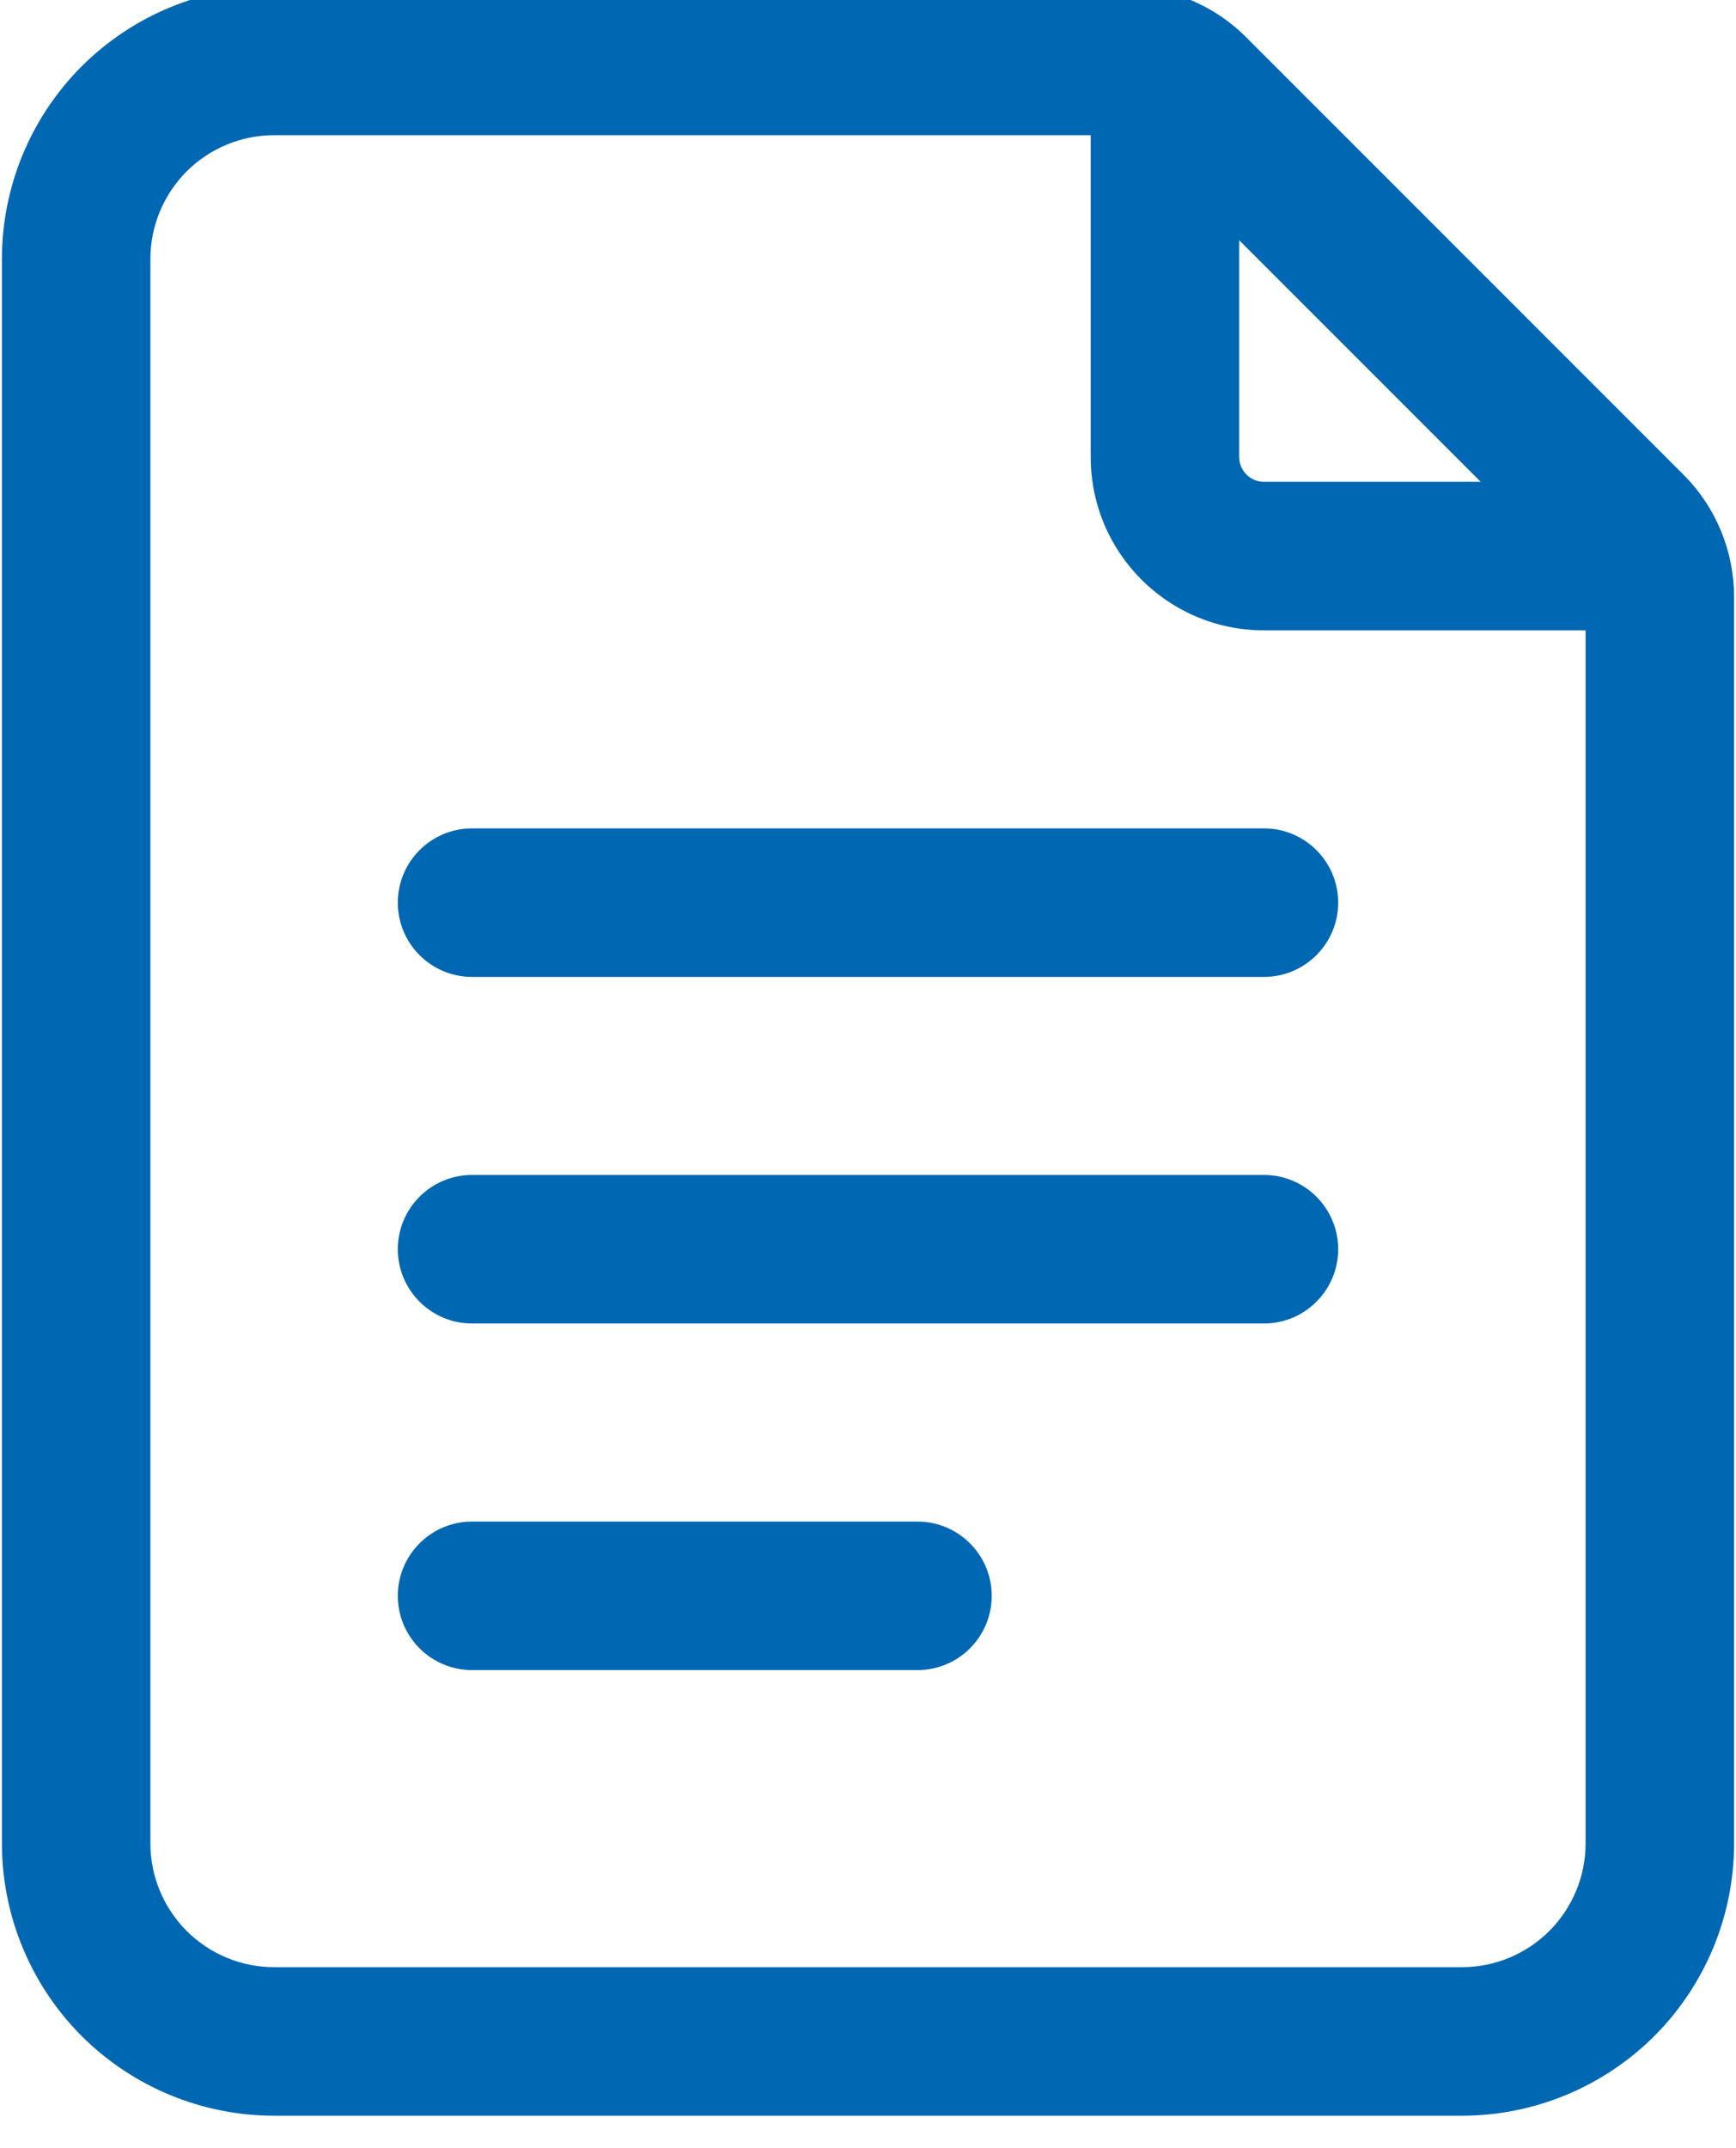
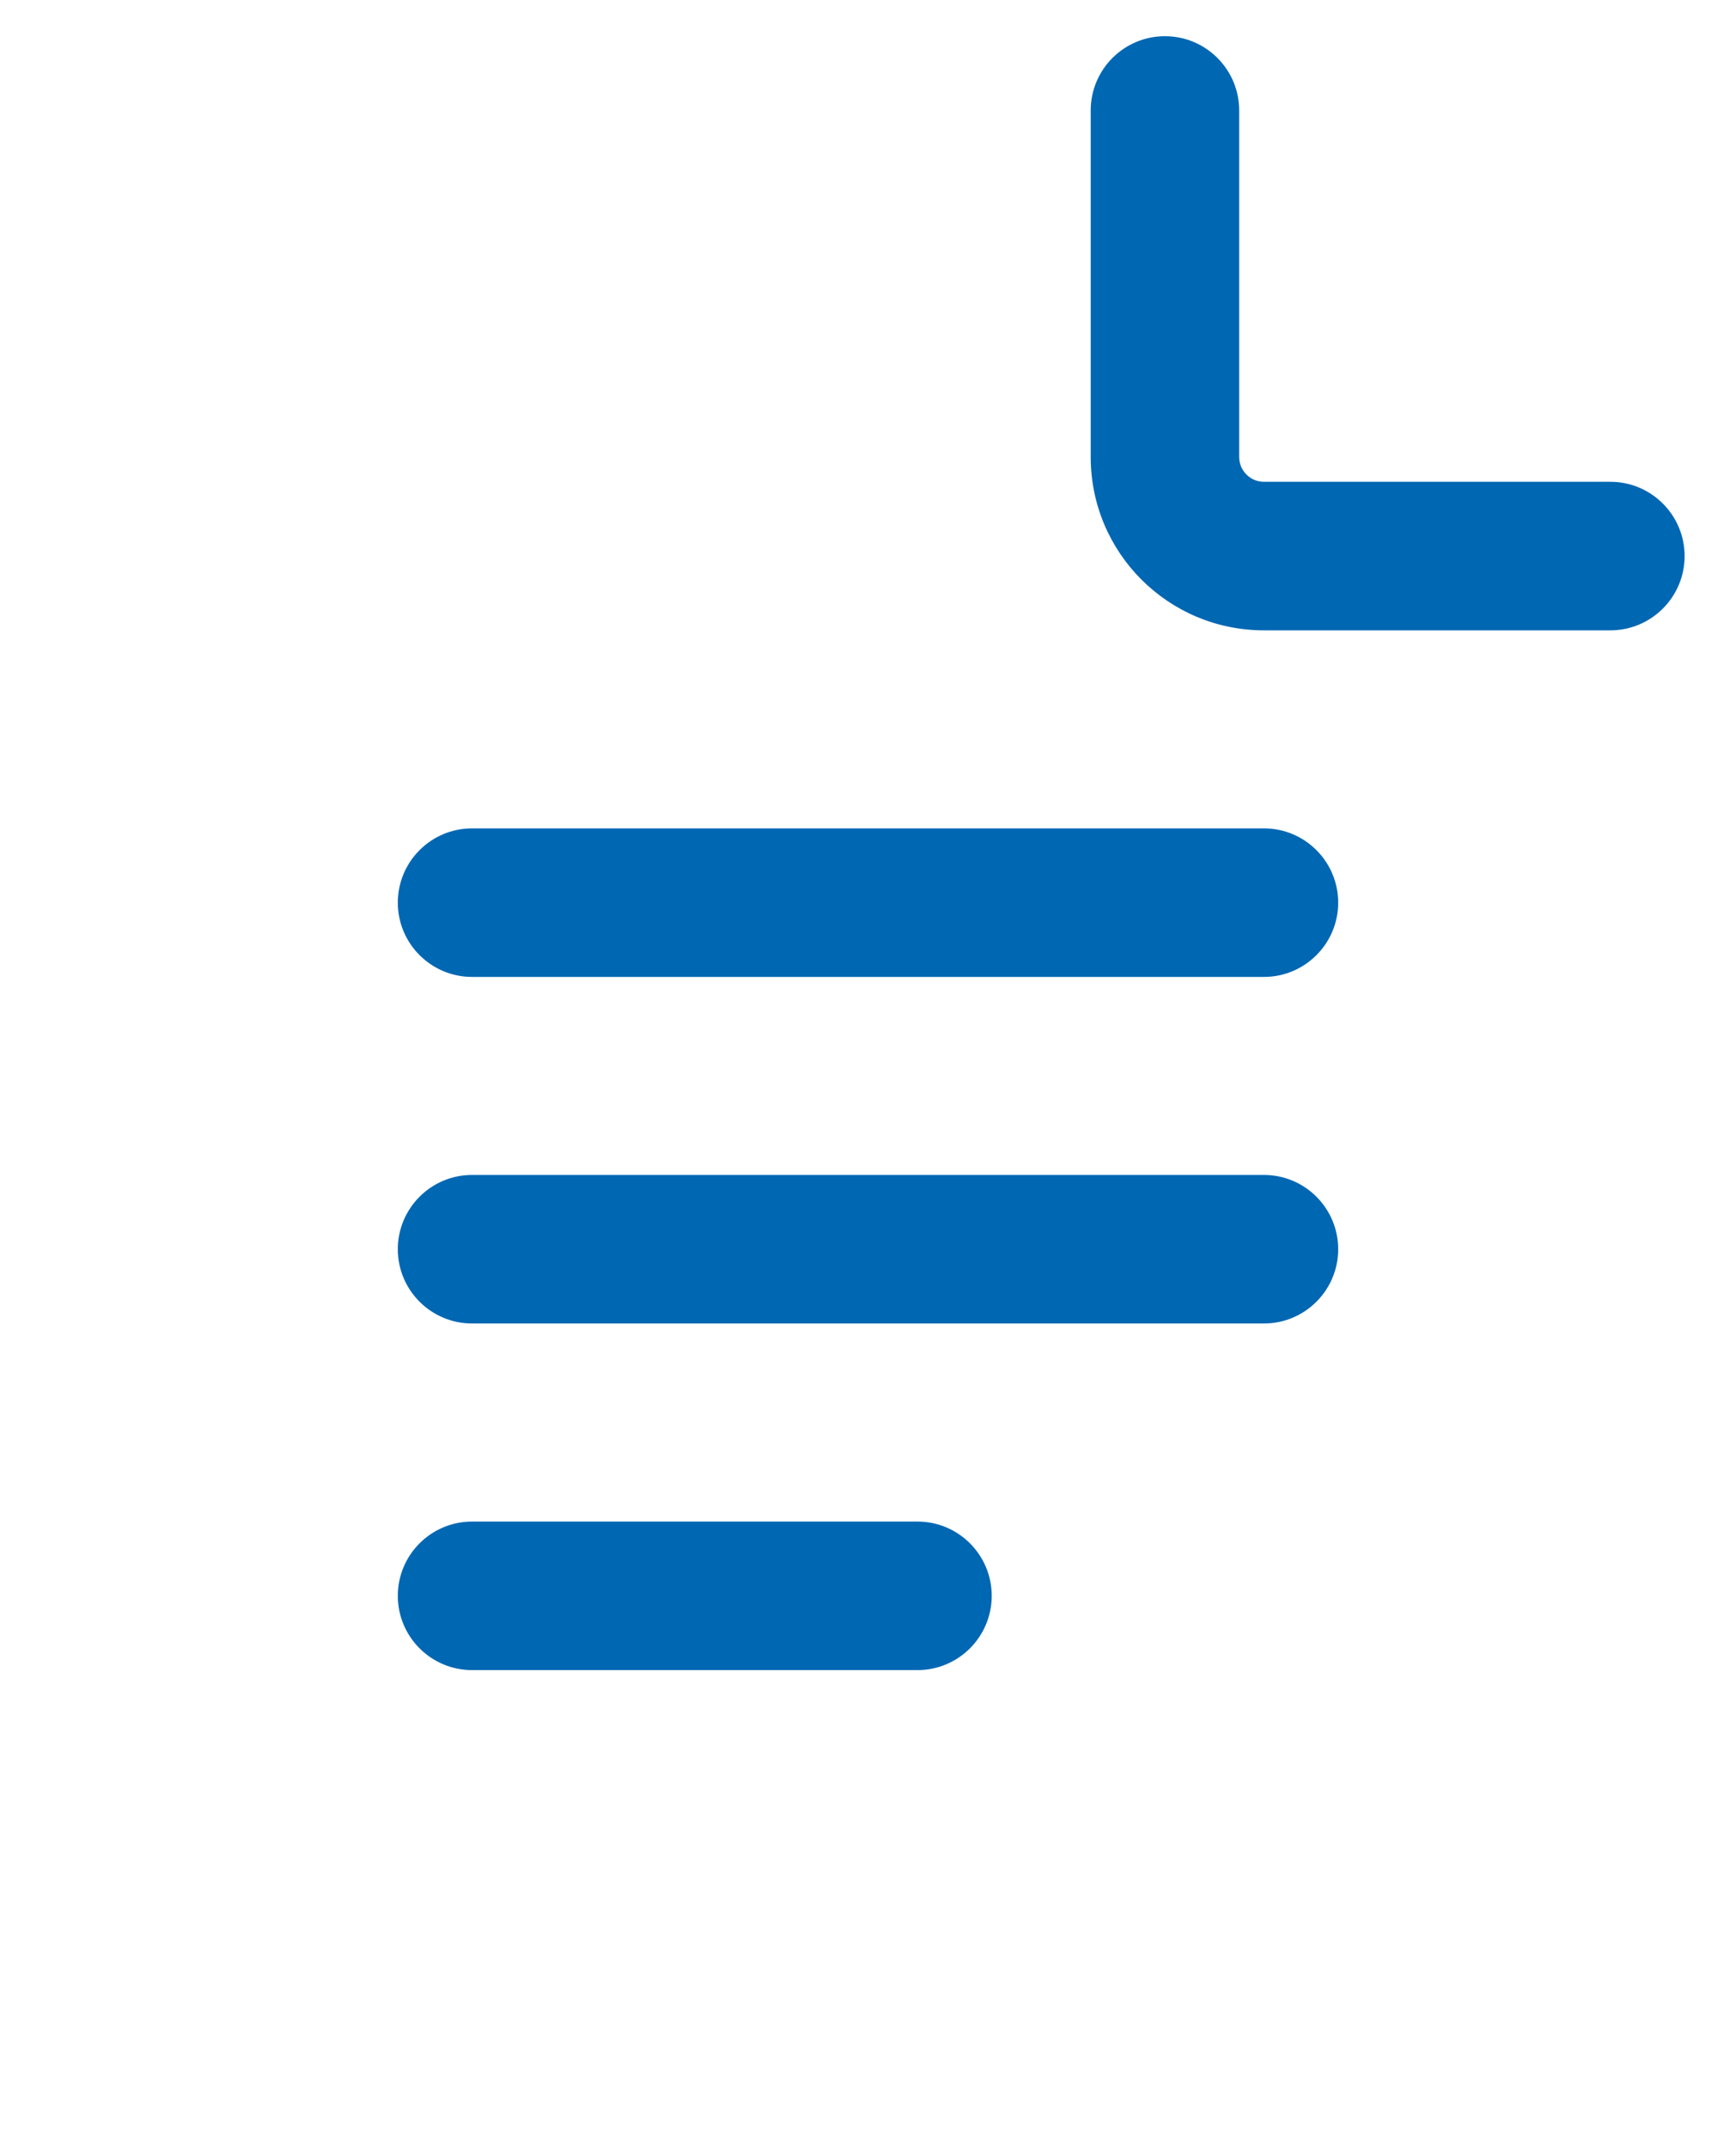
<svg xmlns="http://www.w3.org/2000/svg" width="38" height="47" viewBox="0 0 38 47" fill="none">
-   <path fill-rule="evenodd" clip-rule="evenodd" d="M37.958 40.333C37.958 41.913 37.33 43.429 36.214 44.547C35.096 45.663 33.58 46.292 32 46.292H6C4.42 46.292 2.904 45.663 1.786 44.547C0.67 43.429 0.042 41.913 0.042 40.333V5.667C0.042 4.087 0.67 2.571 1.786 1.453C2.904 0.337 4.42 -0.292 6 -0.292H24.603C25.608 -0.292 26.573 0.107 27.283 0.82L36.847 10.383C37.56 11.094 37.958 12.058 37.958 13.064V40.333ZM34.708 40.333V13.064C34.708 12.921 34.652 12.782 34.55 12.68L24.986 3.117C24.885 3.015 24.746 2.958 24.603 2.958H6C5.281 2.958 4.594 3.244 4.085 3.751C3.578 4.261 3.292 4.947 3.292 5.667V40.333C3.292 41.053 3.578 41.739 4.085 42.249C4.594 42.756 5.281 43.042 6 43.042H32C32.719 43.042 33.406 42.756 33.915 42.249C34.422 41.739 34.708 41.053 34.708 40.333Z" fill="#0067B3" />
  <path fill-rule="evenodd" clip-rule="evenodd" d="M23.875 2.417C23.875 1.52 24.603 0.792 25.5 0.792C26.397 0.792 27.125 1.52 27.125 2.417V10C27.125 10.299 27.368 10.542 27.667 10.542H35.25C36.147 10.542 36.875 11.27 36.875 12.167C36.875 13.064 36.147 13.792 35.25 13.792H27.667C25.572 13.792 23.875 12.095 23.875 10V2.417Z" fill="#0067B3" />
  <path fill-rule="evenodd" clip-rule="evenodd" d="M10.333 21.375C9.436 21.375 8.708 20.647 8.708 19.75C8.708 18.853 9.436 18.125 10.333 18.125H27.667C28.564 18.125 29.292 18.853 29.292 19.75C29.292 20.647 28.564 21.375 27.667 21.375H10.333Z" fill="#0067B3" />
  <path fill-rule="evenodd" clip-rule="evenodd" d="M10.333 28.958C9.436 28.958 8.708 28.23 8.708 27.333C8.708 26.436 9.436 25.708 10.333 25.708H27.667C28.564 25.708 29.292 26.436 29.292 27.333C29.292 28.23 28.564 28.958 27.667 28.958H10.333Z" fill="#0067B3" />
  <path fill-rule="evenodd" clip-rule="evenodd" d="M10.333 36.542C9.436 36.542 8.708 35.814 8.708 34.917C8.708 34.02 9.436 33.292 10.333 33.292H20.083C20.98 33.292 21.708 34.02 21.708 34.917C21.708 35.814 20.98 36.542 20.083 36.542H10.333Z" fill="#0067B3" />
</svg>